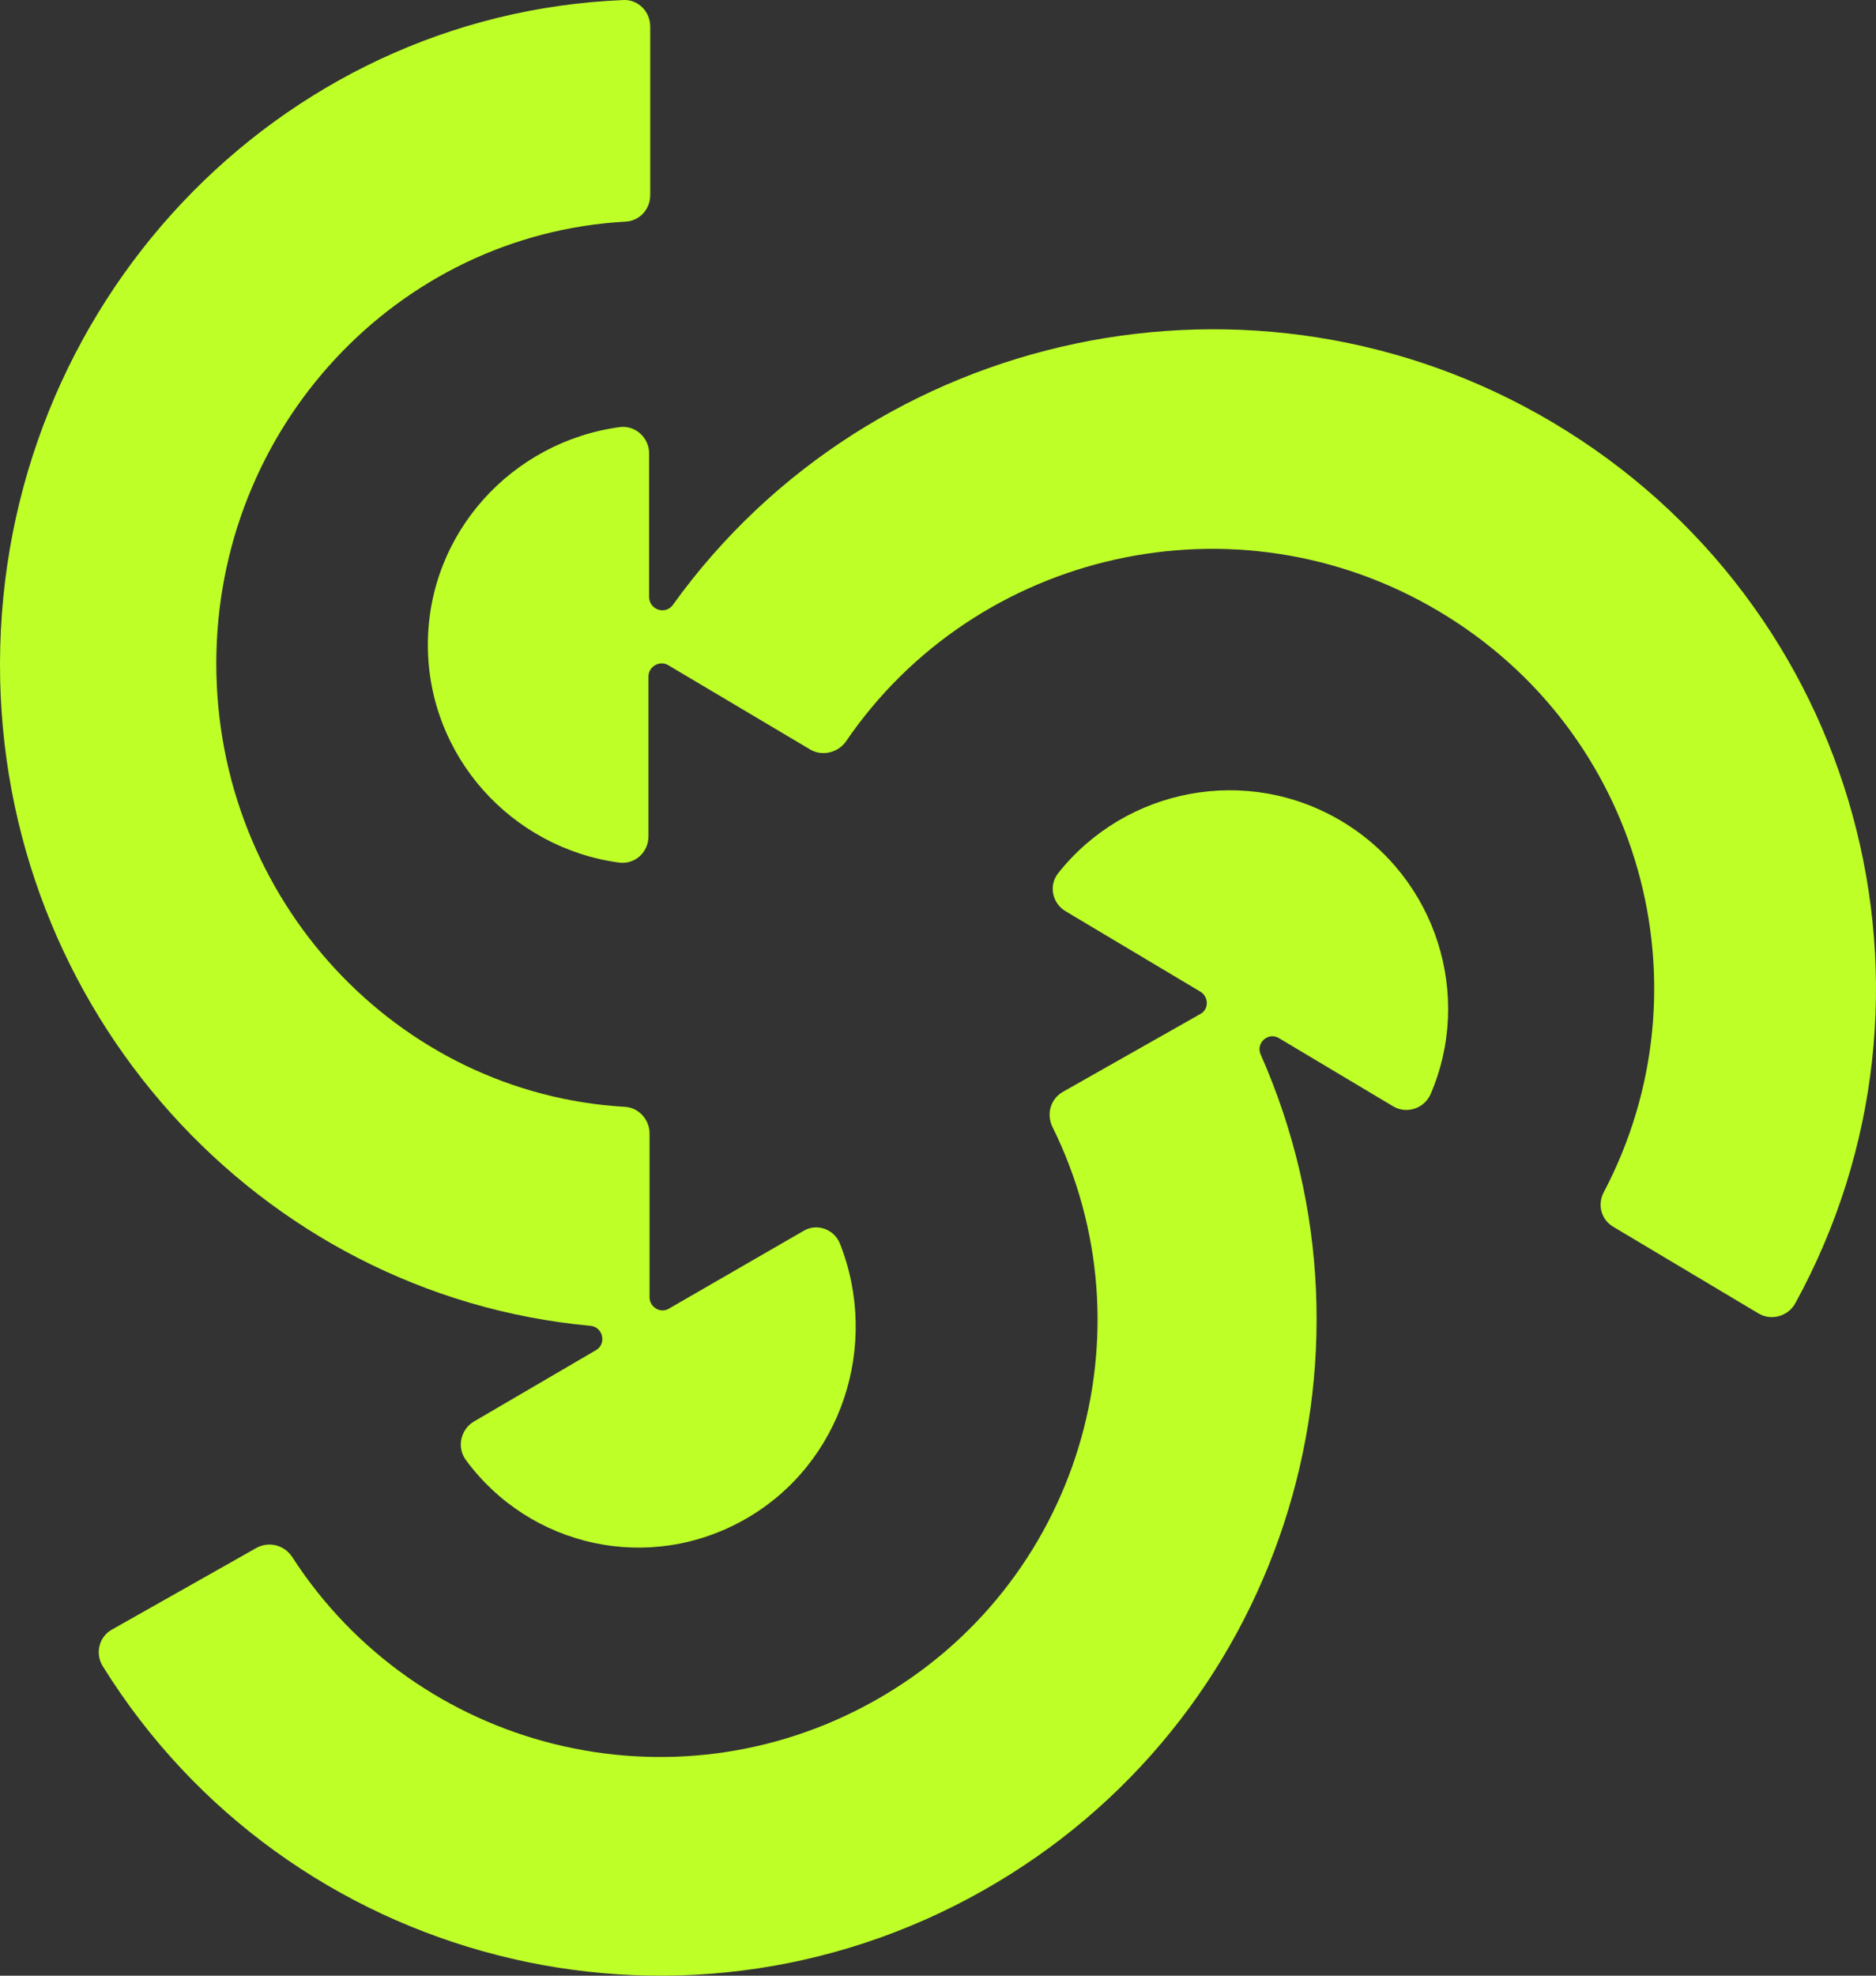
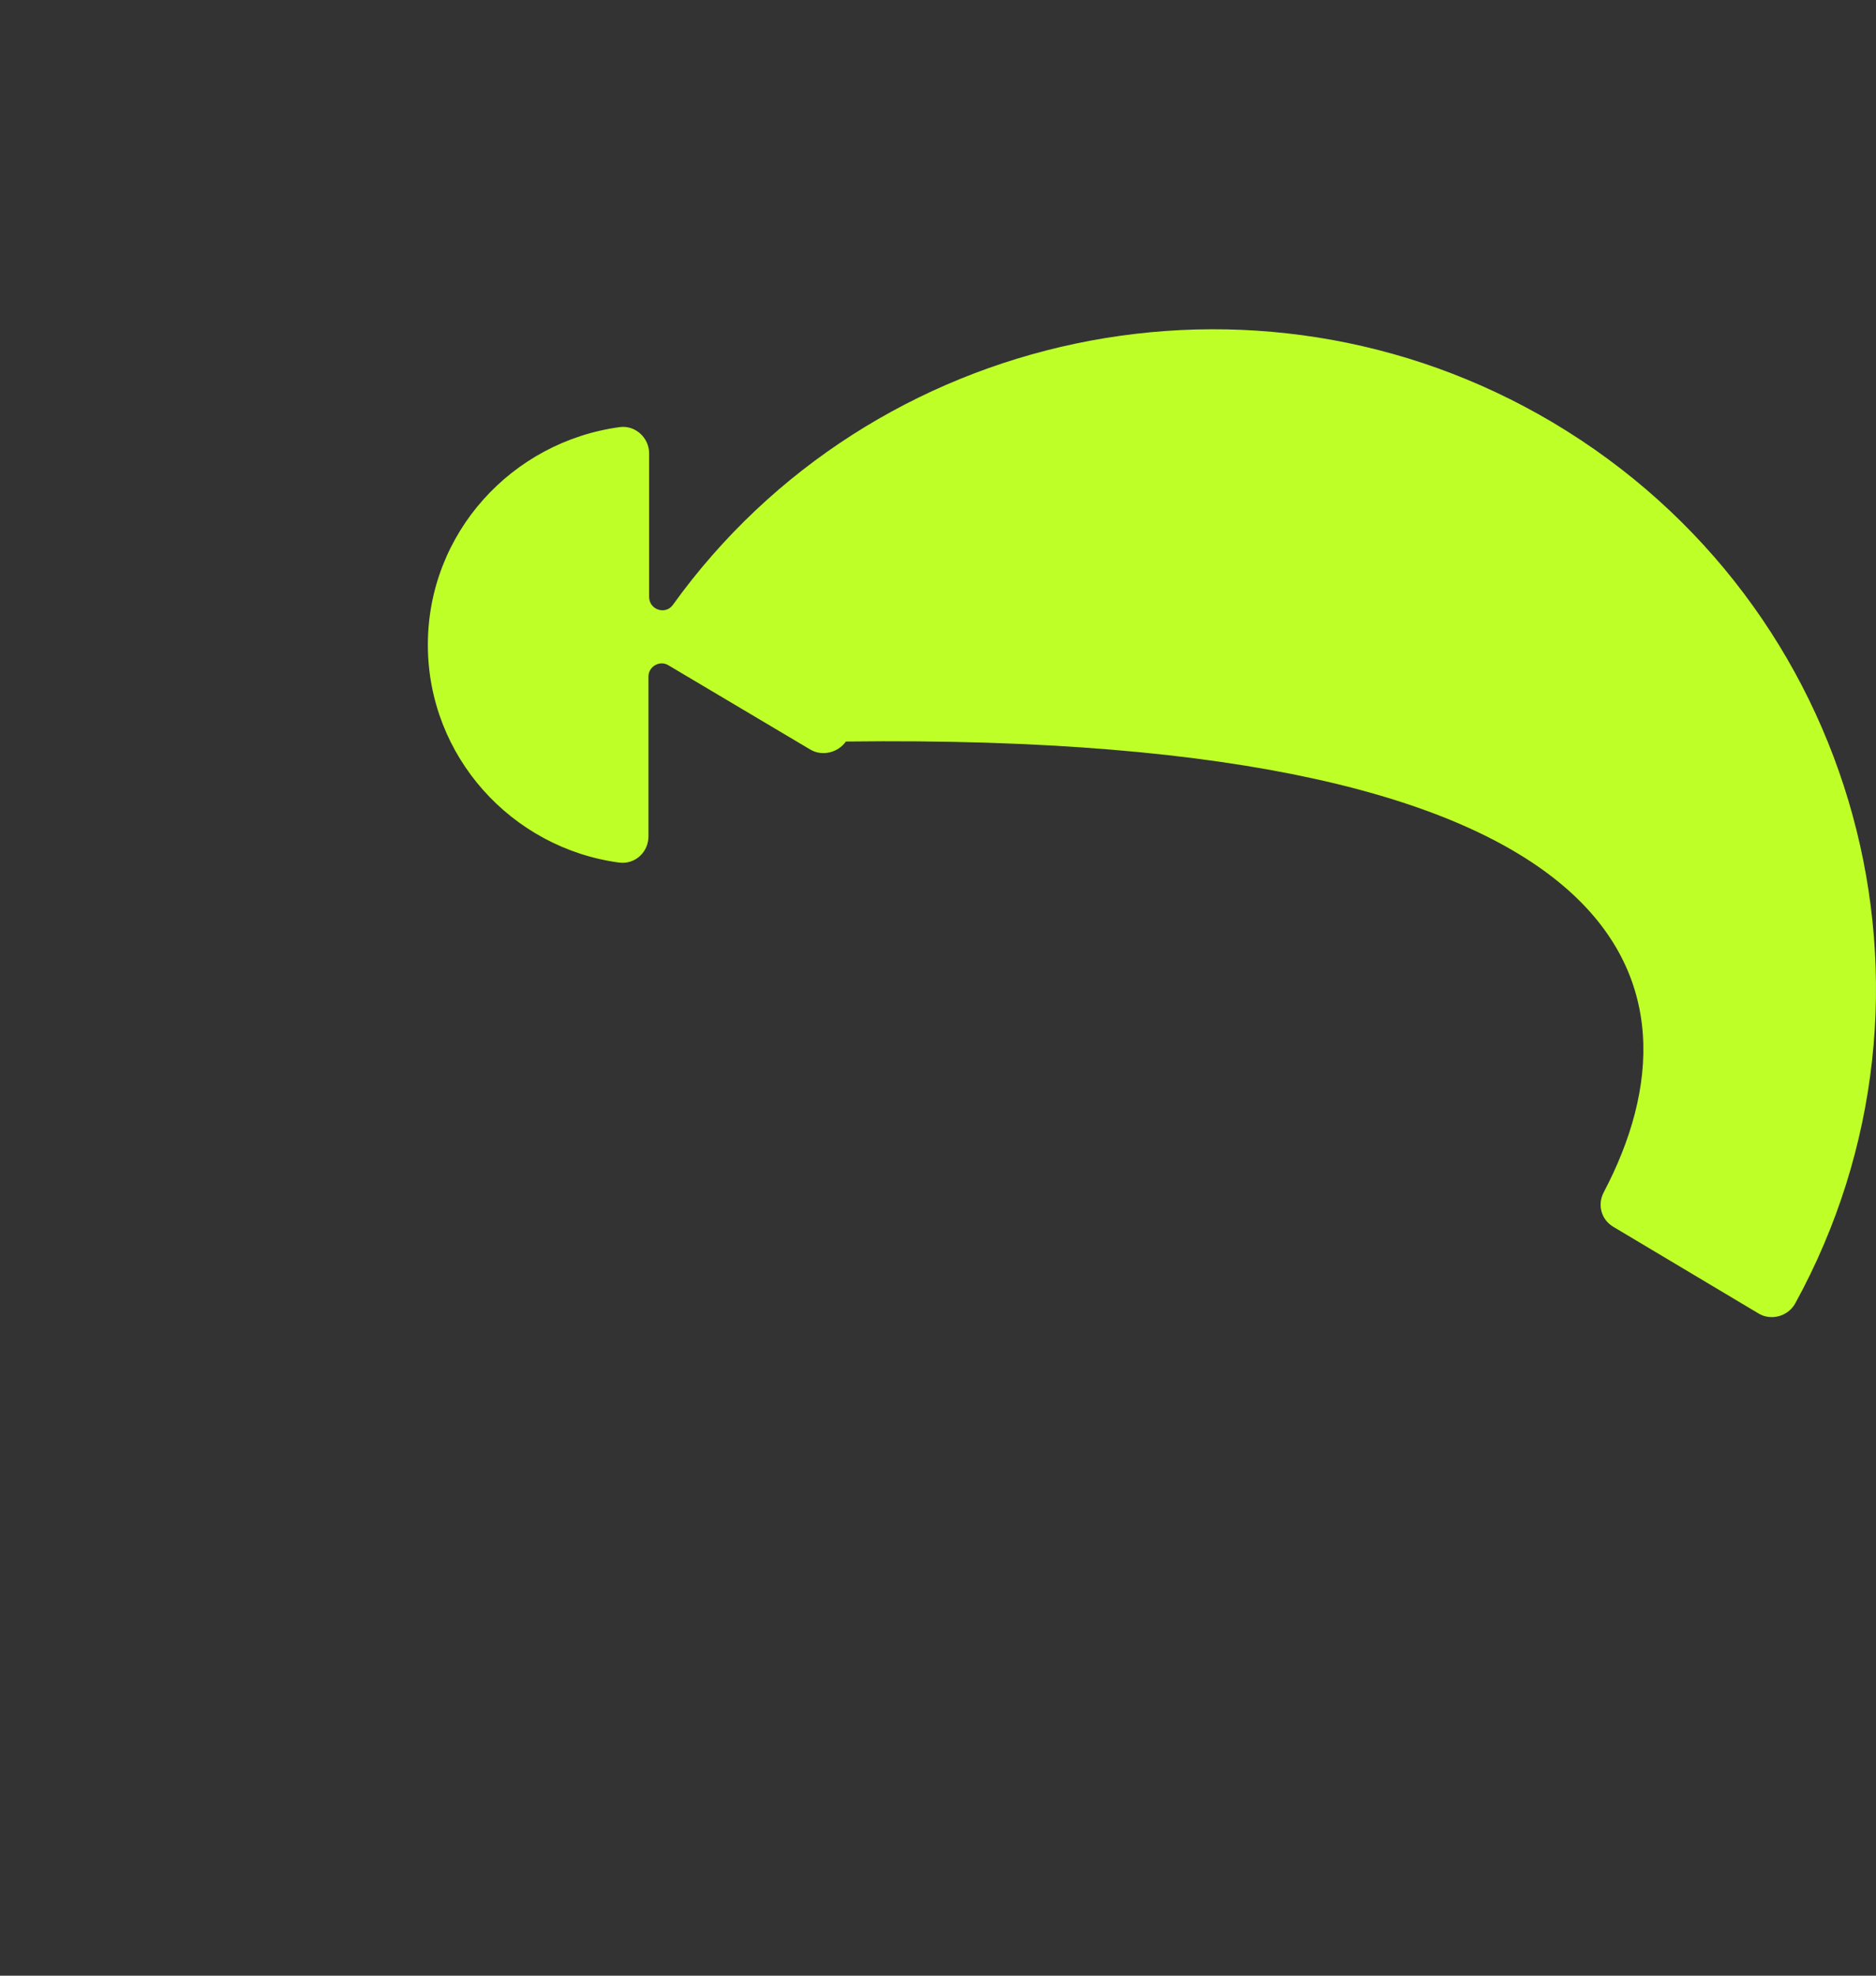
<svg xmlns="http://www.w3.org/2000/svg" width="57" height="60" viewBox="0 0 57 60" fill="none">
  <rect x="0" y="0" width="57" height="60" fill="#333333" stroke="none" />
-   <path d="M40.774 24.945C37.887 23.215 34.203 23.931 32.152 26.517C31.854 26.894 31.973 27.431 32.371 27.67L36.473 30.117C36.732 30.276 36.732 30.654 36.473 30.793L32.292 33.16C31.913 33.379 31.794 33.836 31.973 34.214C35.079 40.479 32.77 48.157 26.597 51.637C20.425 55.118 12.66 53.149 8.877 47.282C8.638 46.923 8.18 46.804 7.802 47.003L3.401 49.489C3.003 49.708 2.884 50.225 3.123 50.603C8.737 59.633 20.544 62.696 29.883 57.406C38.882 52.314 42.407 41.295 38.305 32.026C38.146 31.668 38.544 31.33 38.862 31.529L42.327 33.597C42.725 33.836 43.263 33.677 43.462 33.239C44.756 30.256 43.661 26.676 40.774 24.945Z" fill="#BEFF28" />
-   <path d="M47.179 12.83C38.121 7.456 26.486 9.973 20.448 18.365C20.226 18.684 19.723 18.524 19.723 18.125V13.769C19.723 13.29 19.3 12.91 18.837 12.97C15.556 13.41 13 16.187 13 19.583C13 22.96 15.536 25.757 18.817 26.197C19.3 26.256 19.703 25.877 19.703 25.397V20.542C19.703 20.243 20.045 20.043 20.307 20.203L24.614 22.76C24.977 22.98 25.46 22.86 25.701 22.52C29.667 16.706 37.577 14.908 43.717 18.564C49.876 22.221 52.01 29.973 48.729 36.206C48.527 36.586 48.648 37.045 49.031 37.265L53.419 39.882C53.801 40.122 54.325 39.982 54.546 39.583C59.699 30.192 56.498 18.365 47.179 12.83Z" fill="#BEFF28" />
-   <path d="M17.94 40.264C18.335 40.304 18.433 40.828 18.098 41.009L14.407 43.166C13.993 43.407 13.874 43.952 14.151 44.334C16.105 46.994 19.736 47.8 22.657 46.128C25.578 44.455 26.742 40.848 25.519 37.765C25.341 37.322 24.808 37.14 24.413 37.382L20.328 39.74C20.072 39.901 19.736 39.7 19.736 39.397V34.42C19.736 33.997 19.4 33.634 18.986 33.614C12.059 33.211 6.572 27.326 6.572 20.152C6.572 12.978 12.078 7.114 19.006 6.731C19.42 6.711 19.756 6.369 19.756 5.925V0.807C19.756 0.343 19.381 -0.019 18.947 0.001C8.427 0.424 0.02 9.271 3.69237e-05 20.152C-0.02 30.672 7.875 39.337 17.94 40.264Z" fill="#BEFF28" />
+   <path d="M47.179 12.83C38.121 7.456 26.486 9.973 20.448 18.365C20.226 18.684 19.723 18.524 19.723 18.125V13.769C19.723 13.29 19.3 12.91 18.837 12.97C15.556 13.41 13 16.187 13 19.583C13 22.96 15.536 25.757 18.817 26.197C19.3 26.256 19.703 25.877 19.703 25.397V20.542C19.703 20.243 20.045 20.043 20.307 20.203L24.614 22.76C24.977 22.98 25.46 22.86 25.701 22.52C49.876 22.221 52.01 29.973 48.729 36.206C48.527 36.586 48.648 37.045 49.031 37.265L53.419 39.882C53.801 40.122 54.325 39.982 54.546 39.583C59.699 30.192 56.498 18.365 47.179 12.83Z" fill="#BEFF28" />
</svg>